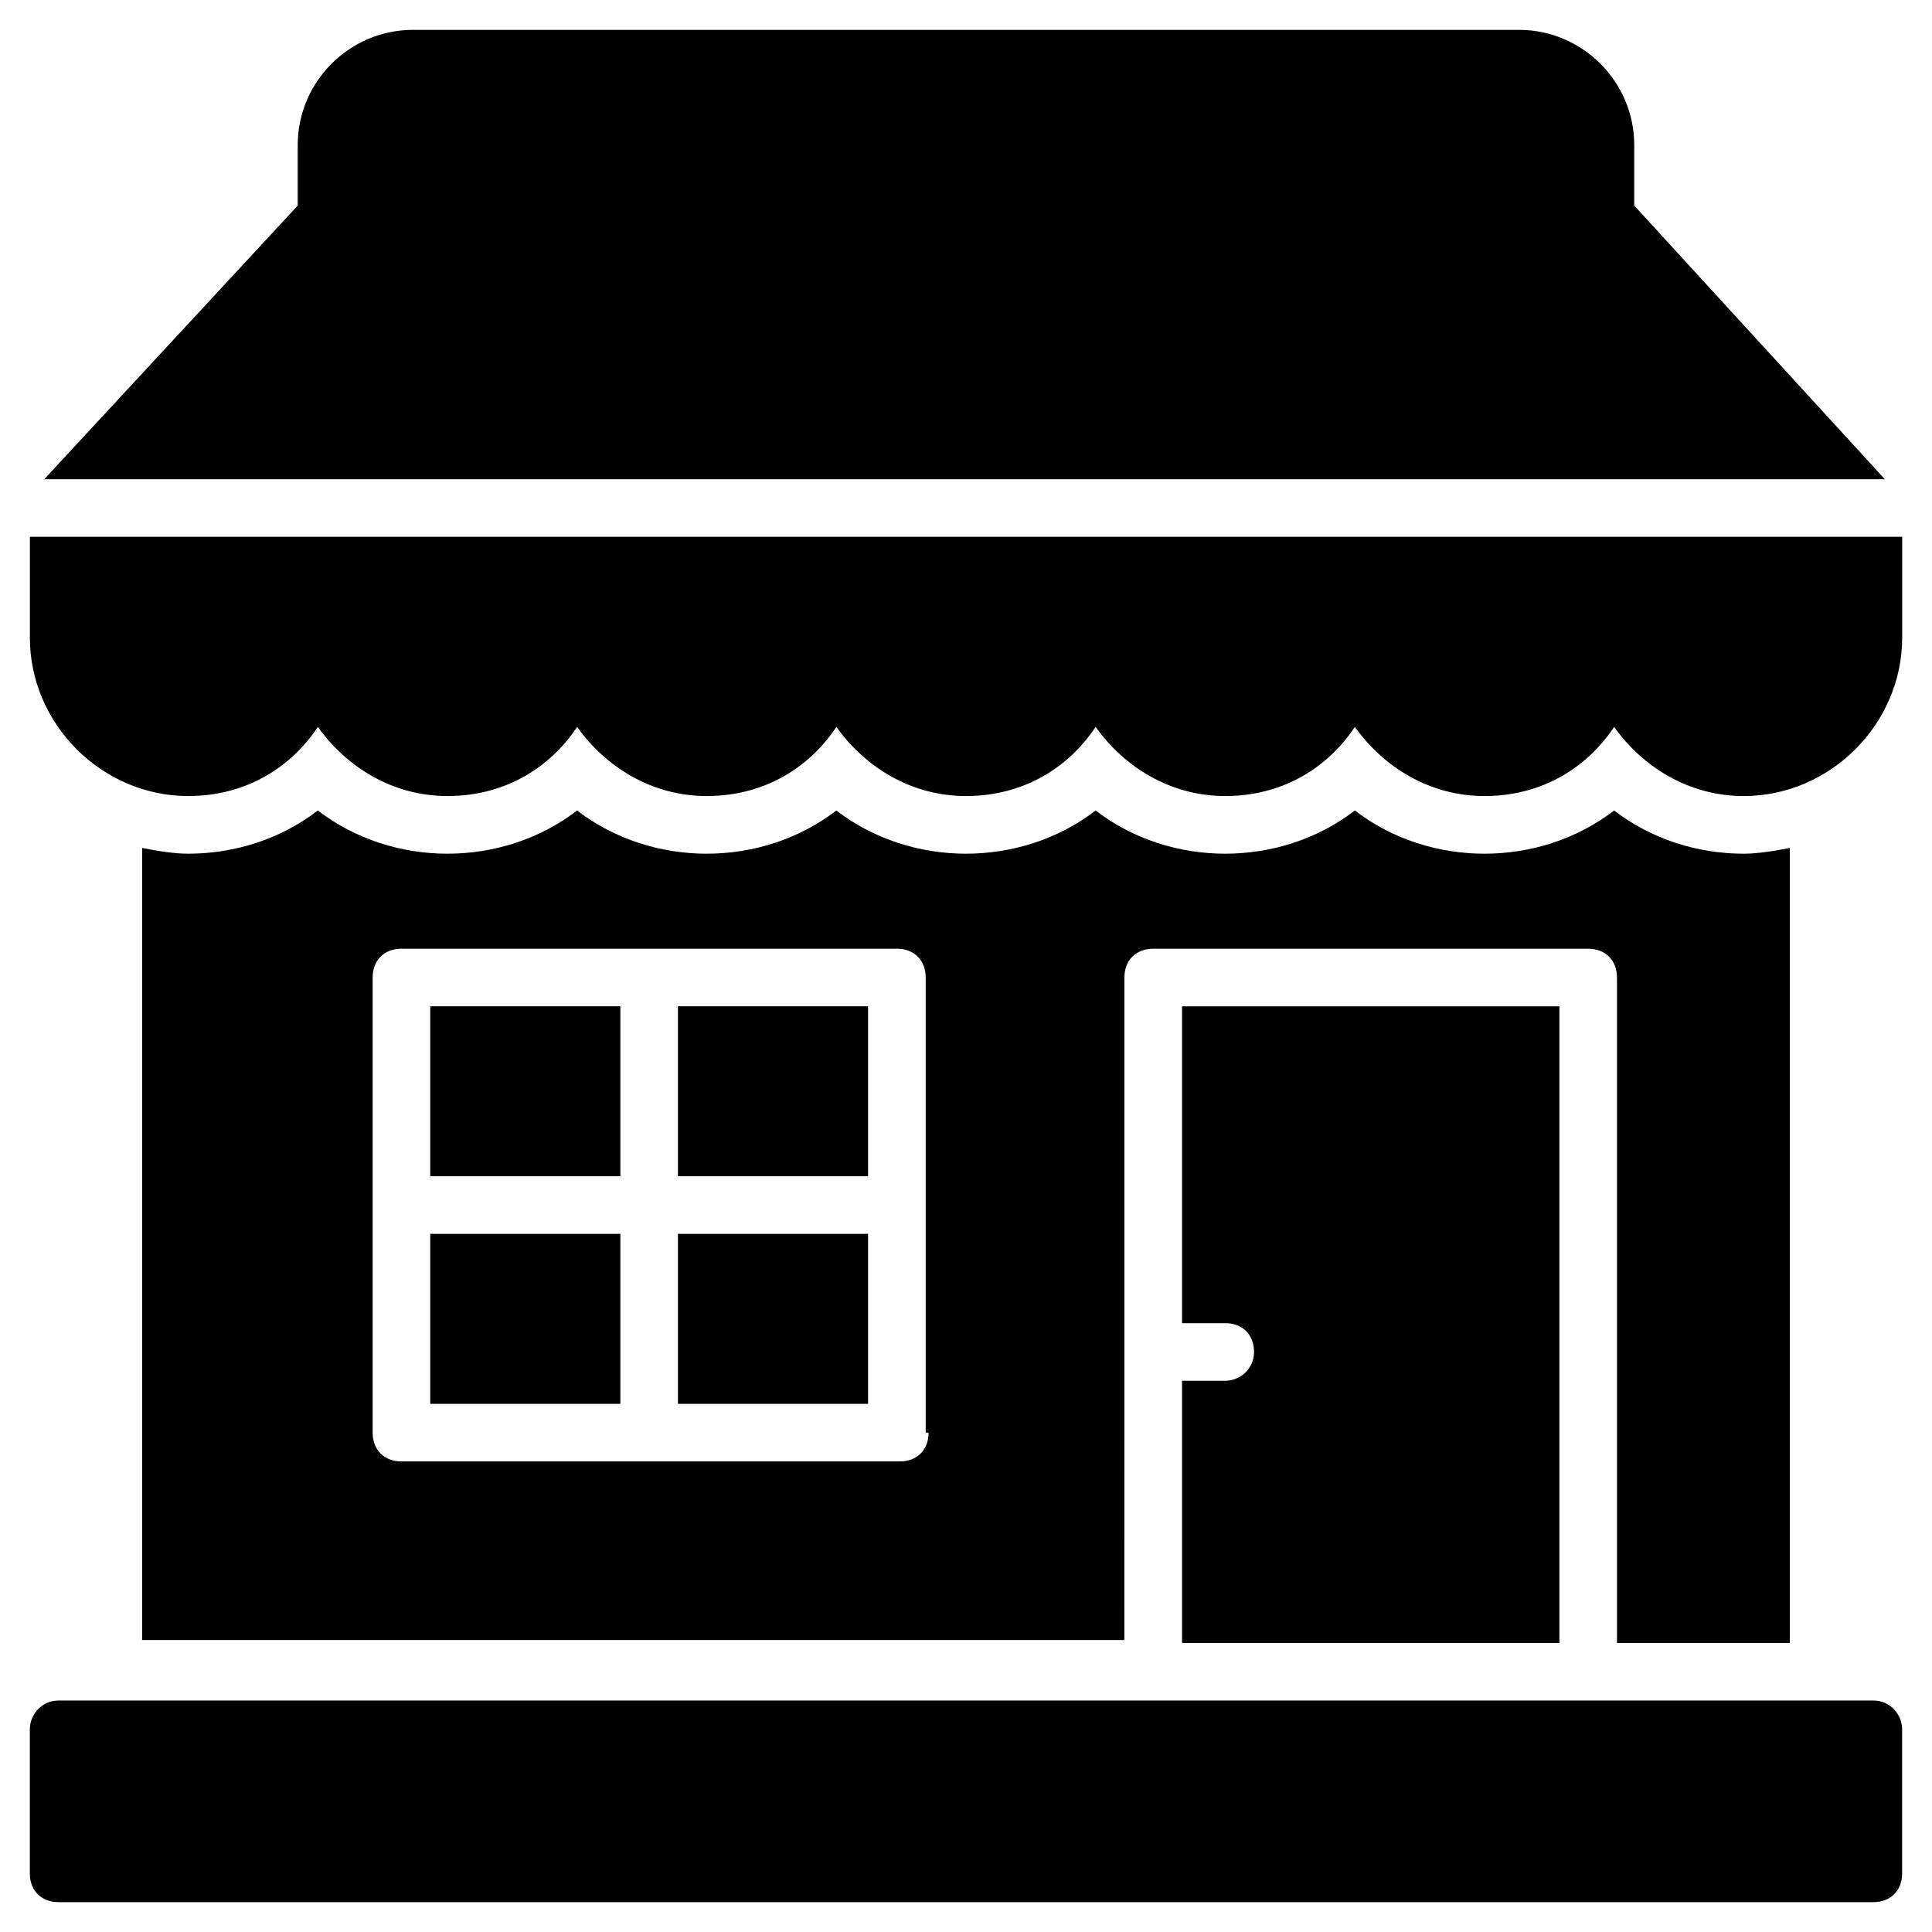
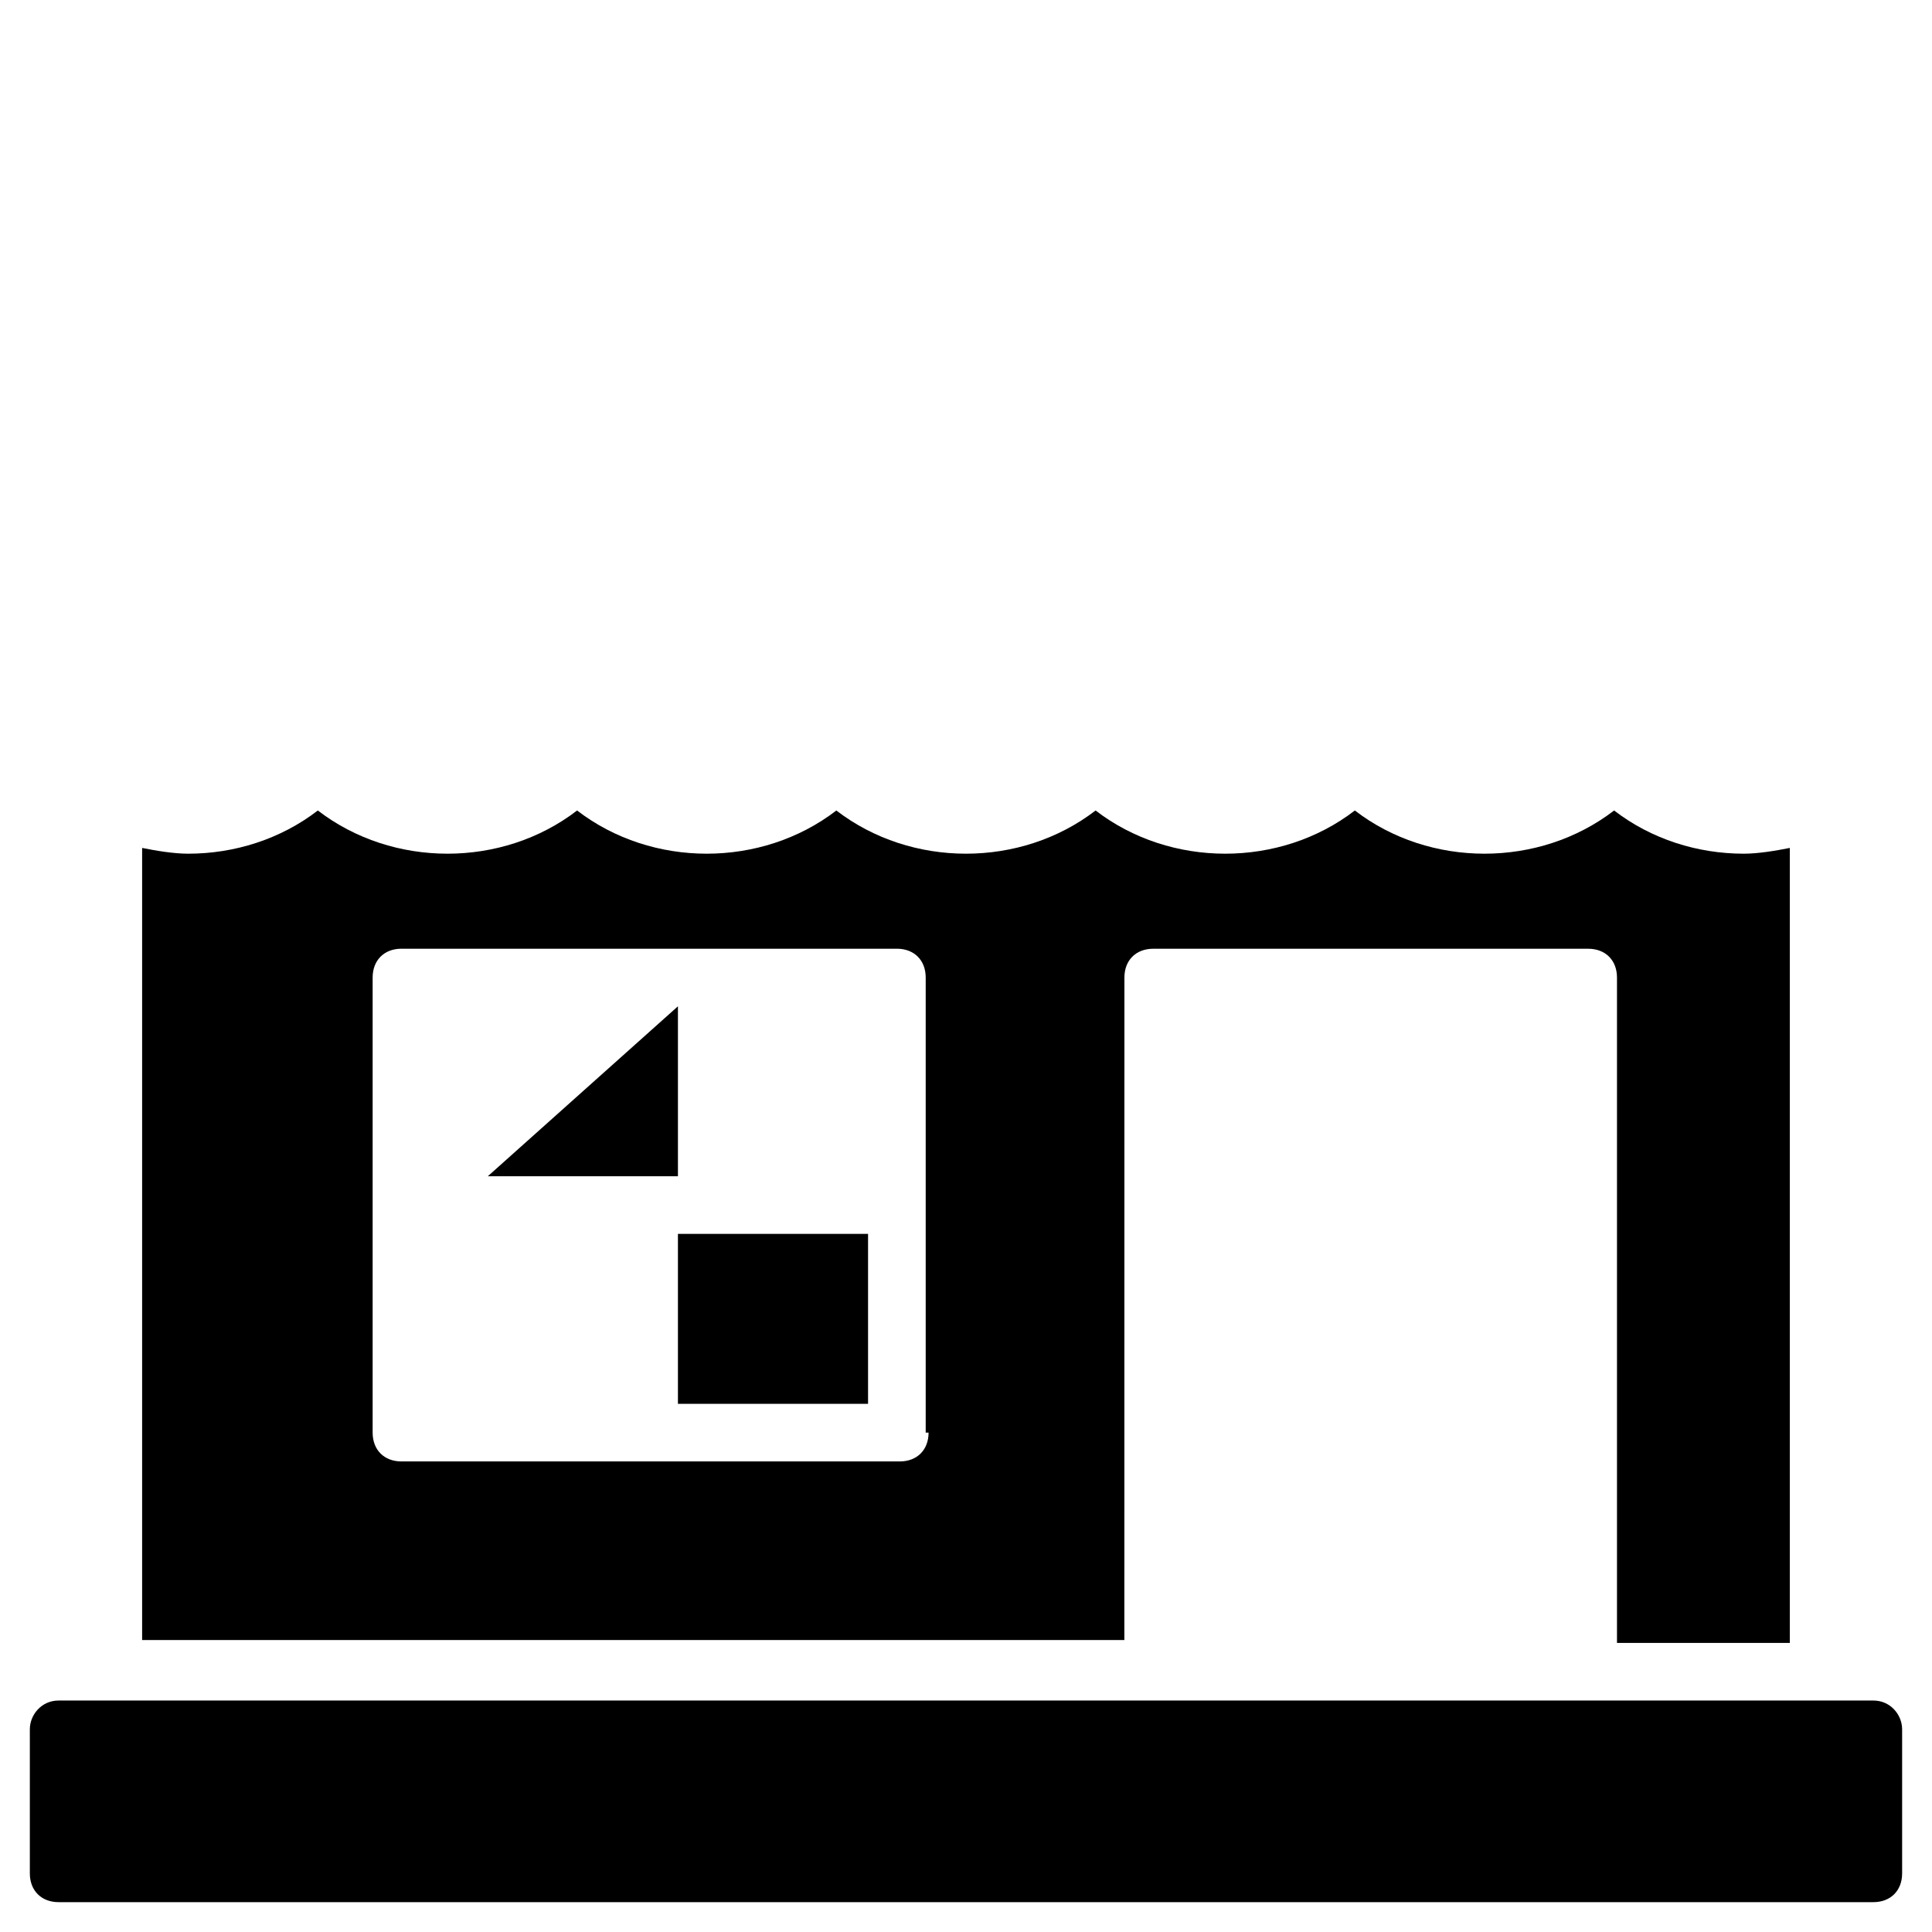
<svg xmlns="http://www.w3.org/2000/svg" fill="#000000" width="800px" height="800px" version="1.1" viewBox="144 144 512 512">
  <g>
    <path d="m159.54 648.09h480.91c4.582 0 7.633-3.055 7.633-7.633v-38.168c0-3.816-3.055-7.633-7.633-7.633h-480.91c-4.582 0-7.633 3.816-7.633 7.633v38.168c0 4.578 3.055 7.633 7.633 7.633z" />
-     <path d="m258.02 470.99h50.383v45.039h-50.383z" />
-     <path d="m468.7 509.92h-11.449v69.465h100v-168.7h-100v83.969h11.449c4.582 0 7.633 3.055 7.633 7.633 0 4.582-3.816 7.637-7.633 7.637z" />
-     <path d="m258.02 410.68h50.383v45.039h-50.383z" />
-     <path d="m323.66 410.68h50.383v45.039h-50.383z" />
+     <path d="m323.66 410.68v45.039h-50.383z" />
    <path d="m323.66 470.99h50.383v45.039h-50.383z" />
    <path d="m618.32 579.39v-210.68c-3.816 0.762-8.398 1.527-12.215 1.527-12.215 0-24.426-3.816-34.352-11.449-9.922 7.633-22.137 11.449-34.352 11.449-12.215 0-24.426-3.816-34.352-11.449-9.922 7.633-22.137 11.449-34.352 11.449-12.215 0-24.426-3.816-34.352-11.449-9.922 7.633-22.137 11.449-34.352 11.449-12.215 0-24.426-3.816-34.352-11.449-9.922 7.633-22.137 11.449-34.352 11.449-12.215 0-24.426-3.816-34.352-11.449-9.922 7.633-22.137 11.449-34.352 11.449-12.215 0-24.426-3.816-34.352-11.449-9.922 7.633-22.137 11.449-34.352 11.449-3.816 0-8.398-0.762-12.215-1.527v209.92h260.3l0.016-175.57c0-4.582 3.055-7.633 7.633-7.633h115.27c4.582 0 7.633 3.055 7.633 7.633v176.33zm-228.24-55.727c0 4.582-3.055 7.633-7.633 7.633h-132.06c-4.582 0-7.633-3.055-7.633-7.633v-120.61c0-4.582 3.055-7.633 7.633-7.633h131.3c4.582 0 7.633 3.055 7.633 7.633v120.61z" />
-     <path d="m577.09 198.48v-16.031c0-16.793-13.742-30.535-30.535-30.535h-293.12c-16.793 0-30.535 13.742-30.535 30.535v16.031l-67.176 72.52h487.78z" />
-     <path d="m193.89 354.96c14.504 0 26.719-6.871 34.352-18.32 7.633 10.688 19.848 18.32 34.352 18.32s26.719-6.871 34.352-18.32c7.633 10.688 19.848 18.32 34.352 18.32 14.504 0 26.719-6.871 34.352-18.32 7.633 10.688 19.848 18.32 34.352 18.32s26.719-6.871 34.352-18.32c7.633 10.688 19.848 18.32 34.352 18.32 14.504 0 26.719-6.871 34.352-18.32 7.633 10.688 19.848 18.32 34.352 18.32s26.719-6.871 34.352-18.32c7.633 10.688 19.848 18.32 34.352 18.32 22.902 0 41.984-19.082 41.984-41.984v-26.719h-496.18v26.719c-0.012 22.902 19.074 41.984 41.973 41.984z" />
  </g>
</svg>